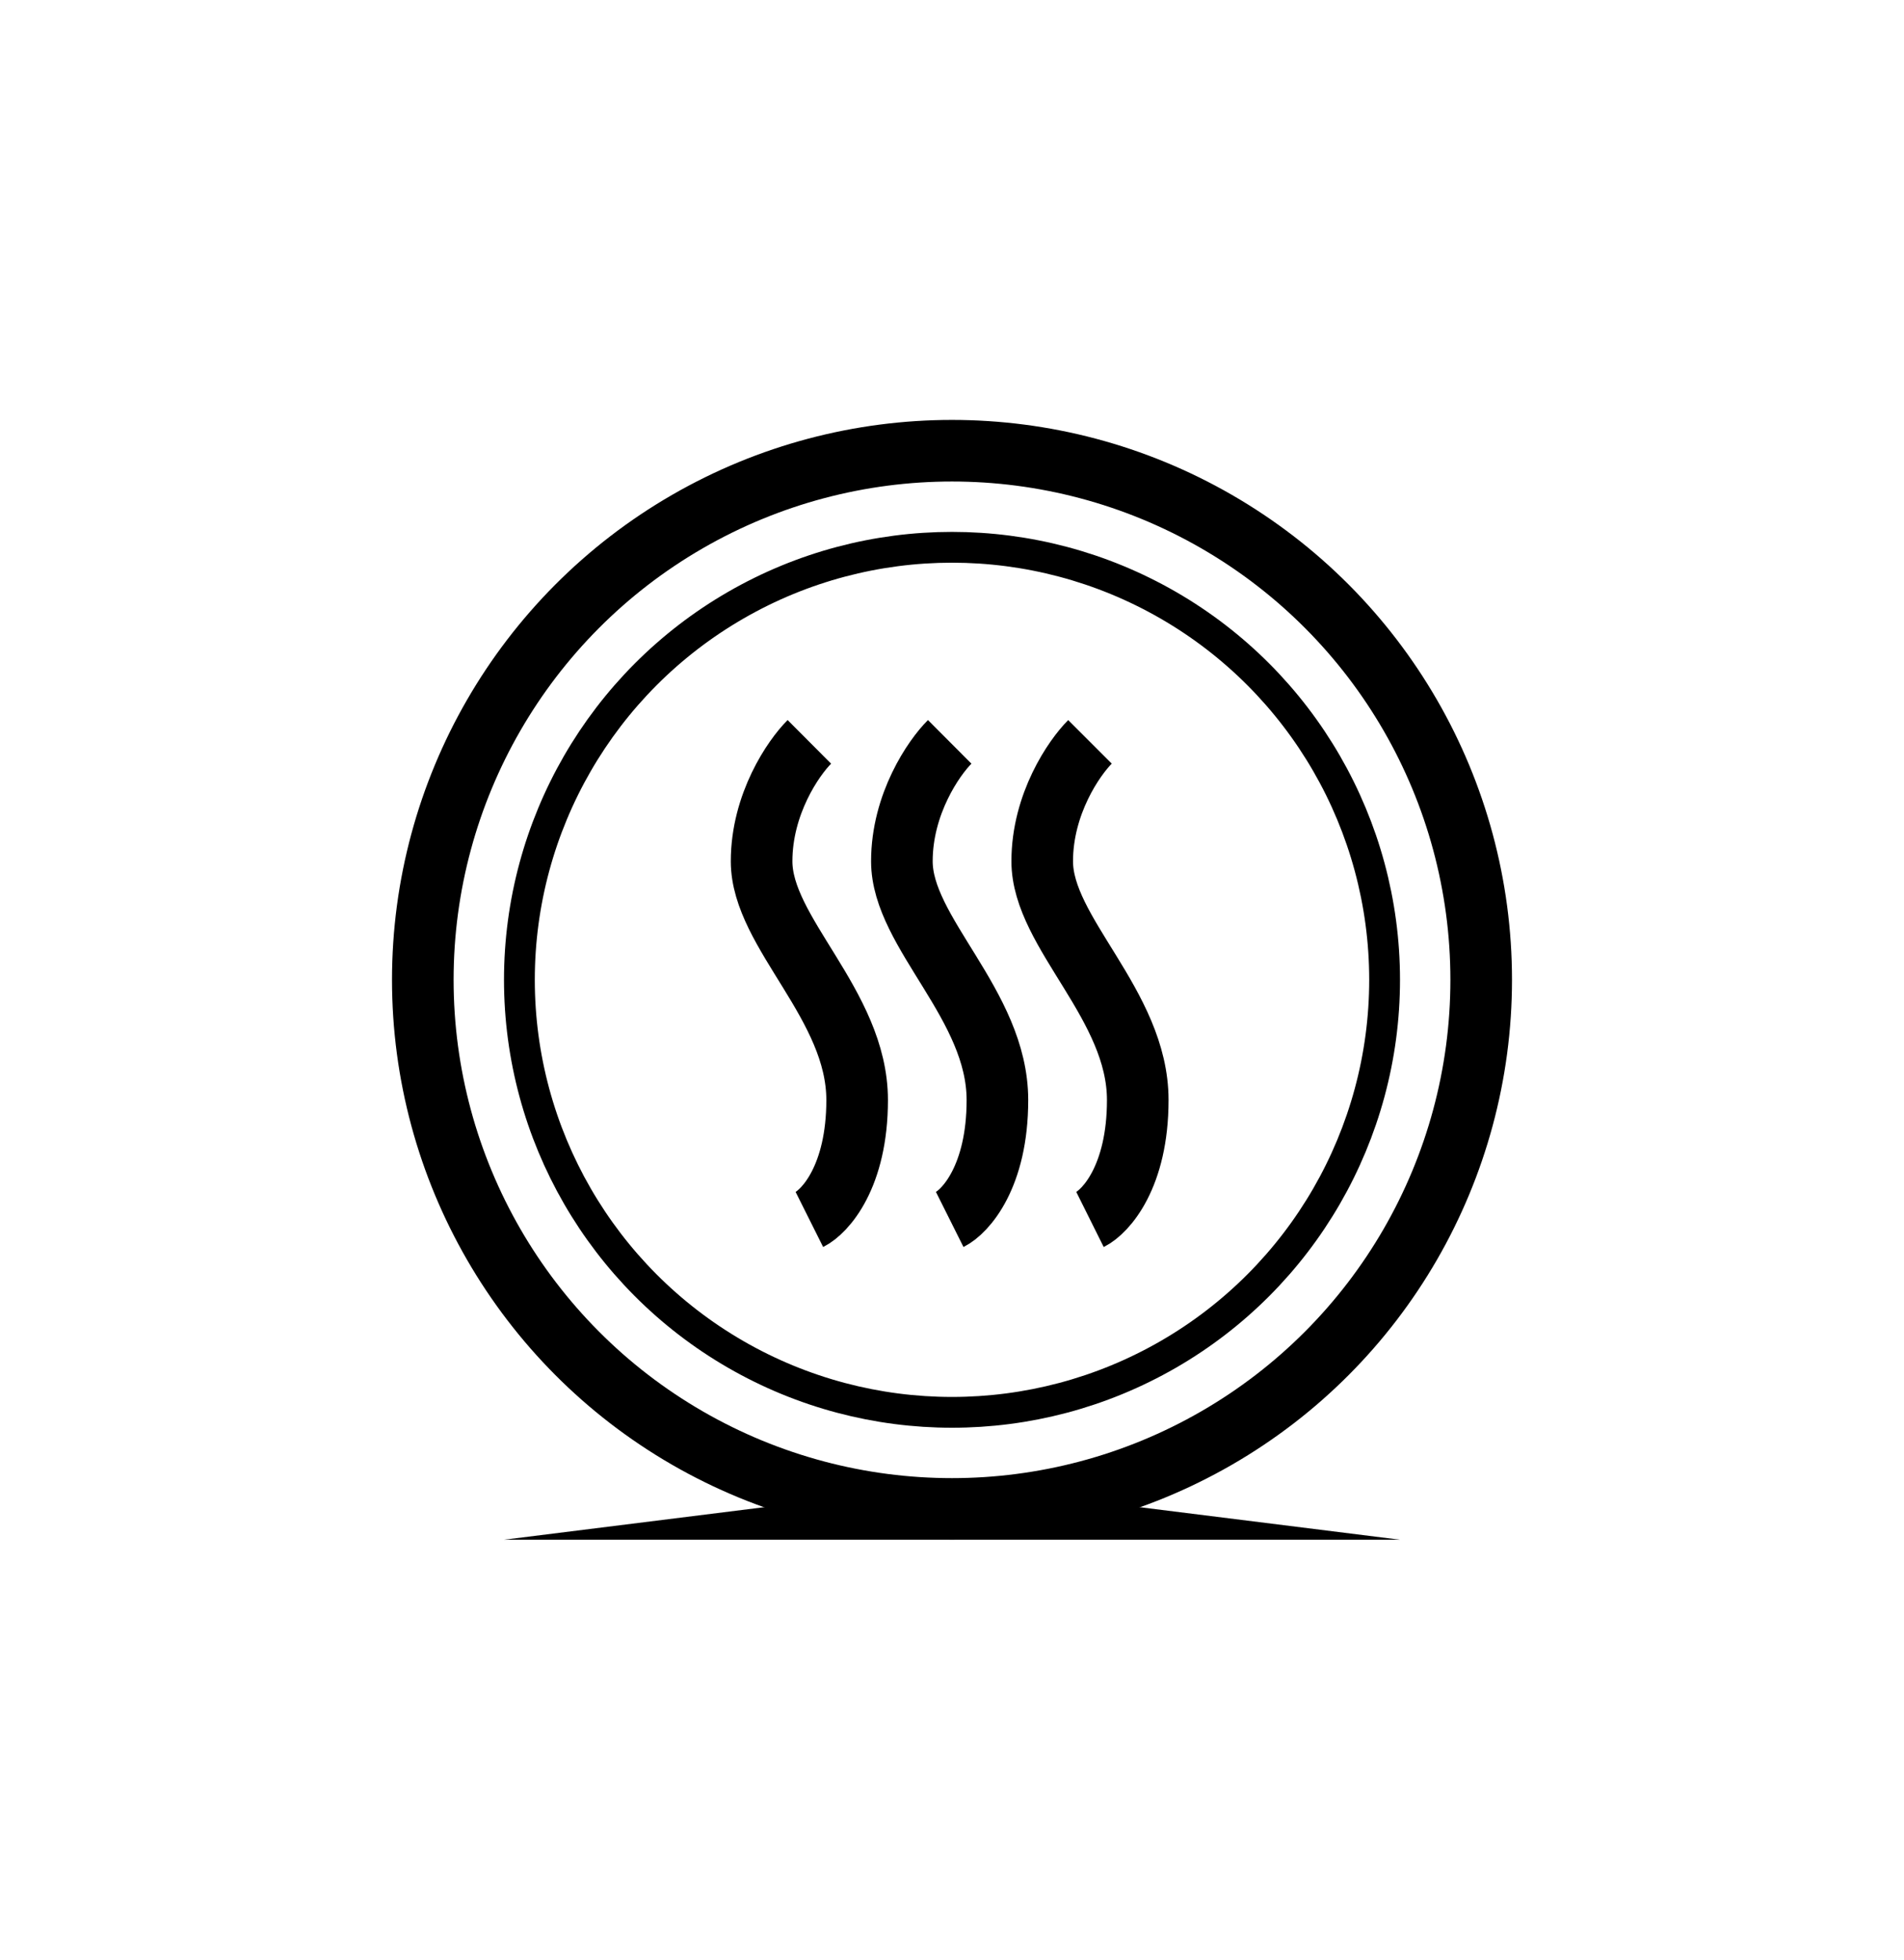
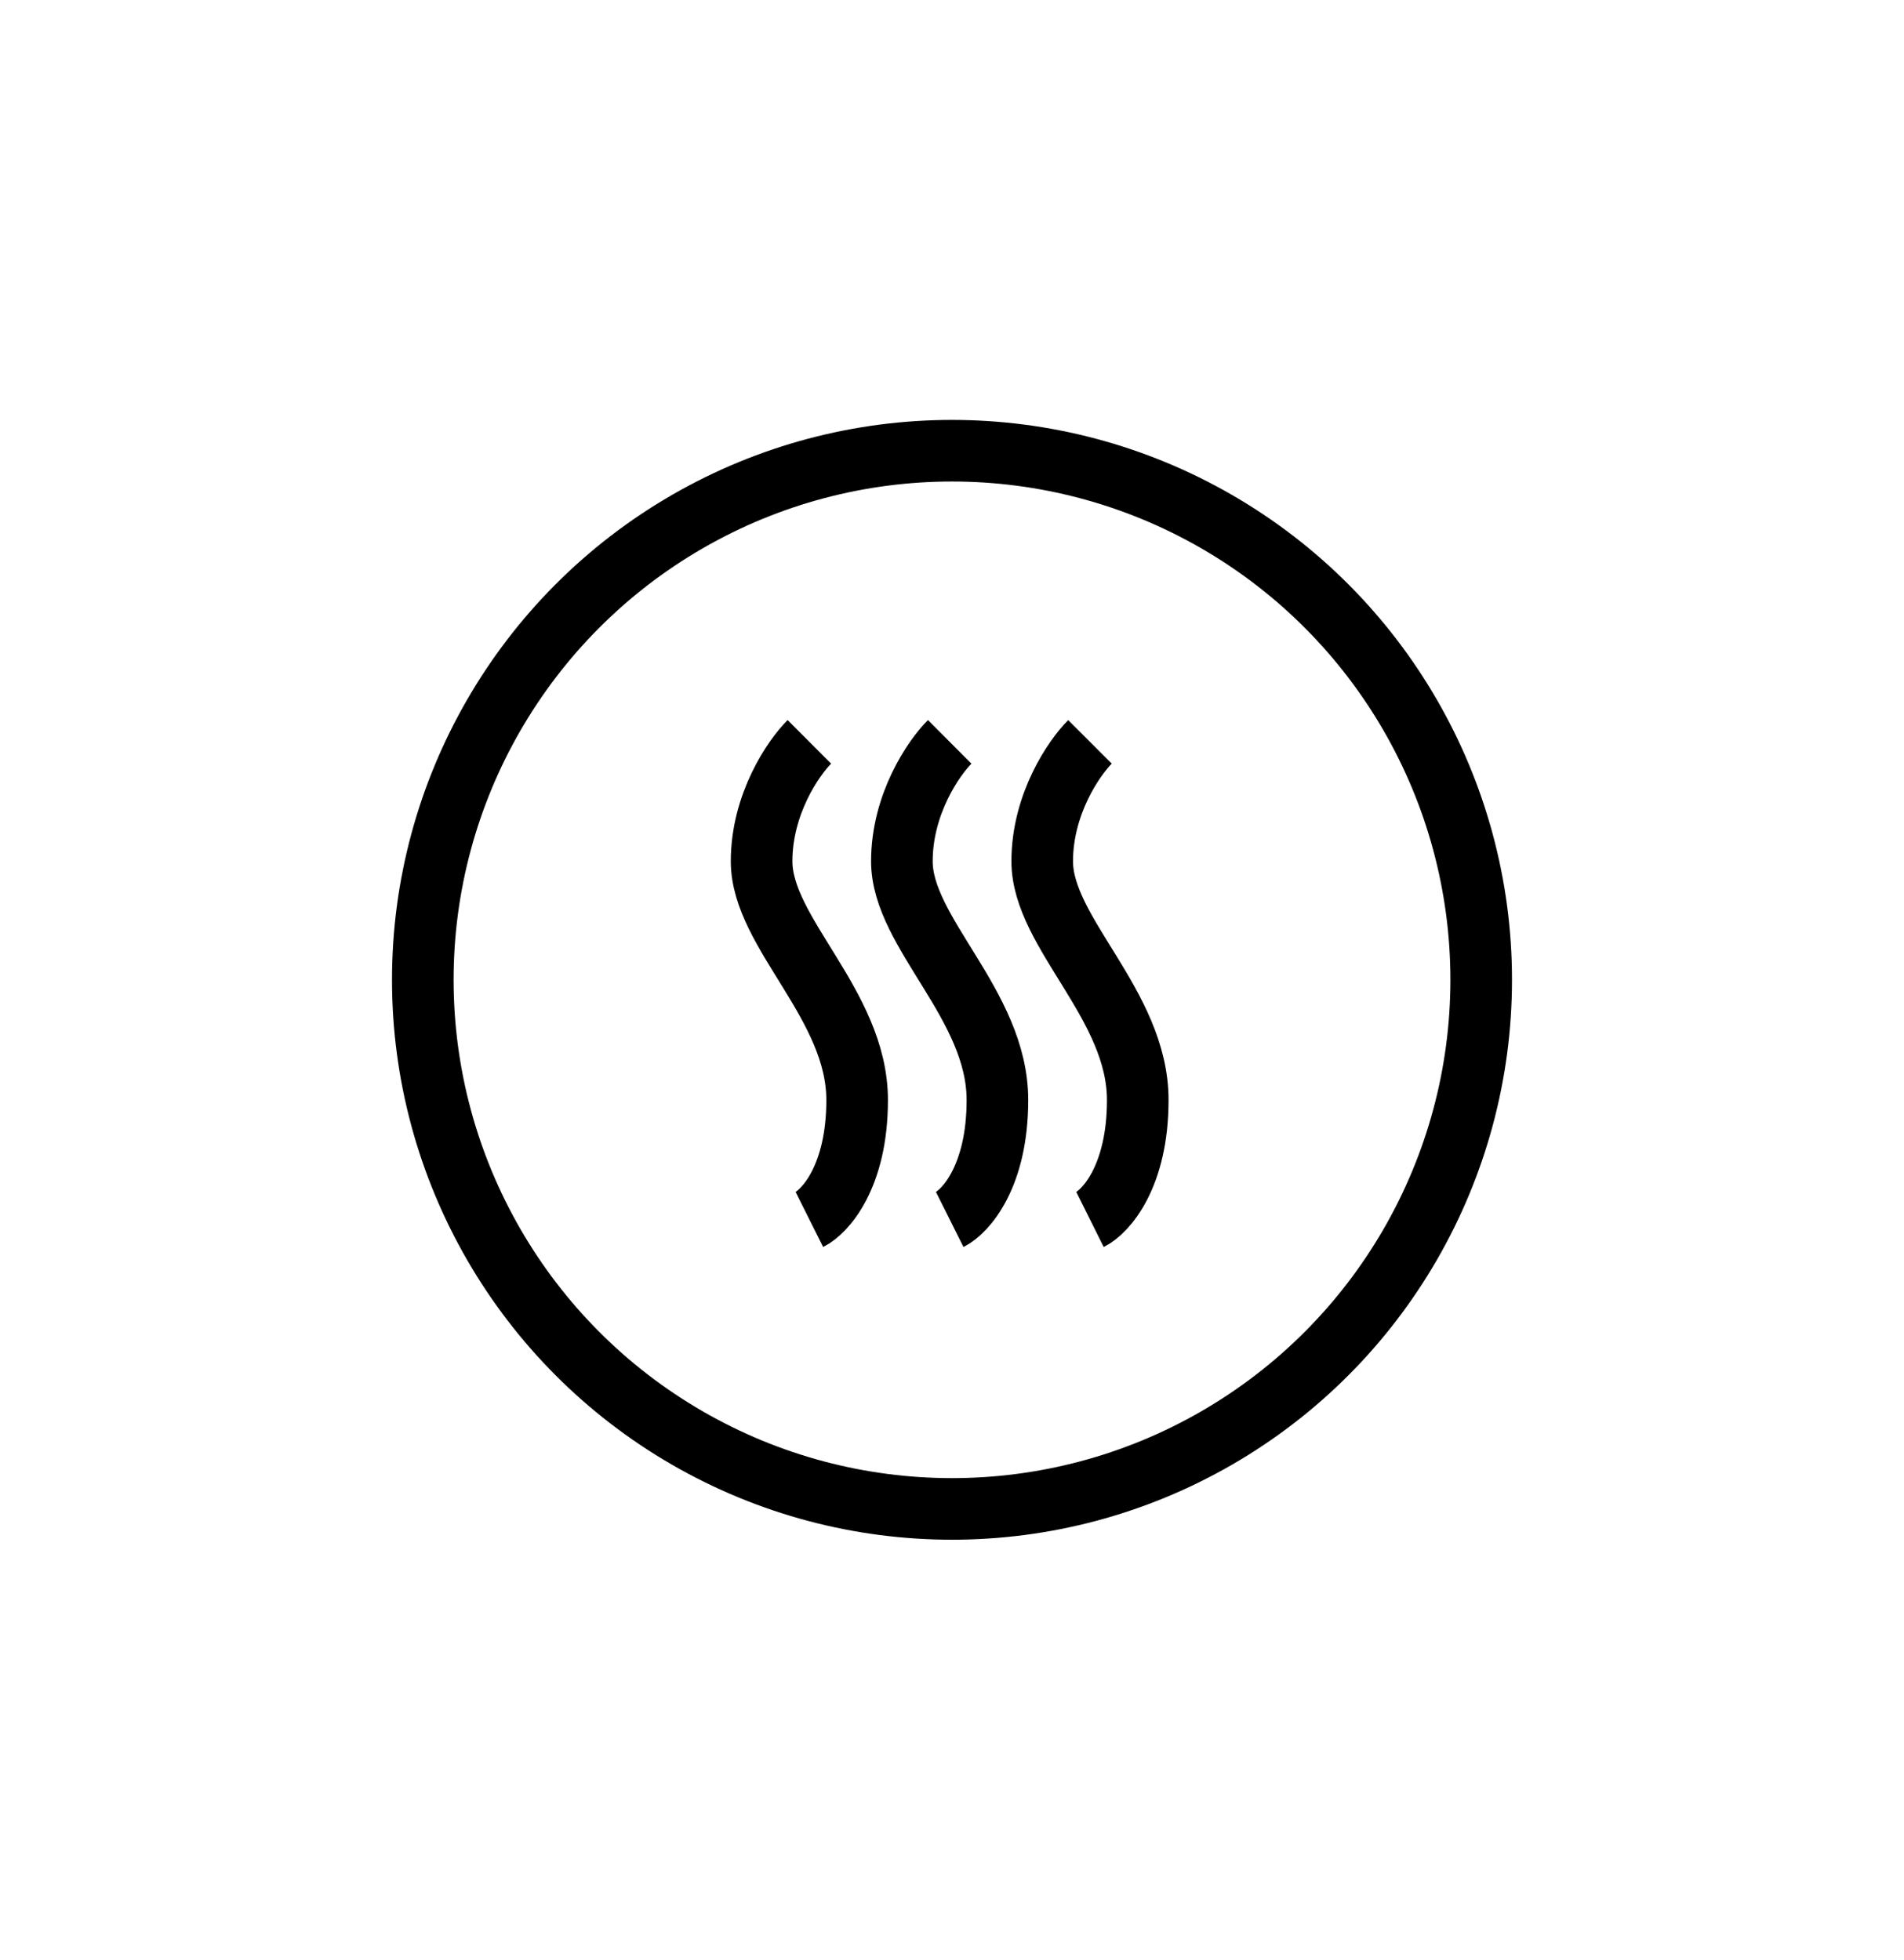
<svg xmlns="http://www.w3.org/2000/svg" width="34" height="35" viewBox="0 0 34 35" fill="none">
  <circle cx="17" cy="17.5" r="9.45" stroke="black" stroke-width="1.1" />
-   <circle cx="17" cy="17.5" r="7.725" stroke="black" stroke-width="0.55" />
  <path d="M14.453 13.25C14.168 13.534 13.6 14.359 13.6 15.383C13.6 16.662 15.306 17.942 15.306 19.648C15.306 21.012 14.737 21.638 14.453 21.78" stroke="black" stroke-width="1.1" />
  <path d="M16.959 13.25C16.674 13.534 16.105 14.359 16.105 15.383C16.105 16.662 17.811 17.942 17.811 19.648C17.811 21.012 17.243 21.638 16.959 21.78" stroke="black" stroke-width="1.1" />
  <path d="M19.464 13.25C19.18 13.534 18.611 14.359 18.611 15.383C18.611 16.662 20.317 17.942 20.317 19.648C20.317 21.012 19.749 21.638 19.464 21.78" stroke="black" stroke-width="1.1" />
-   <path d="M25 27.5H9L17 26.5L25 27.5Z" fill="black" />
</svg>